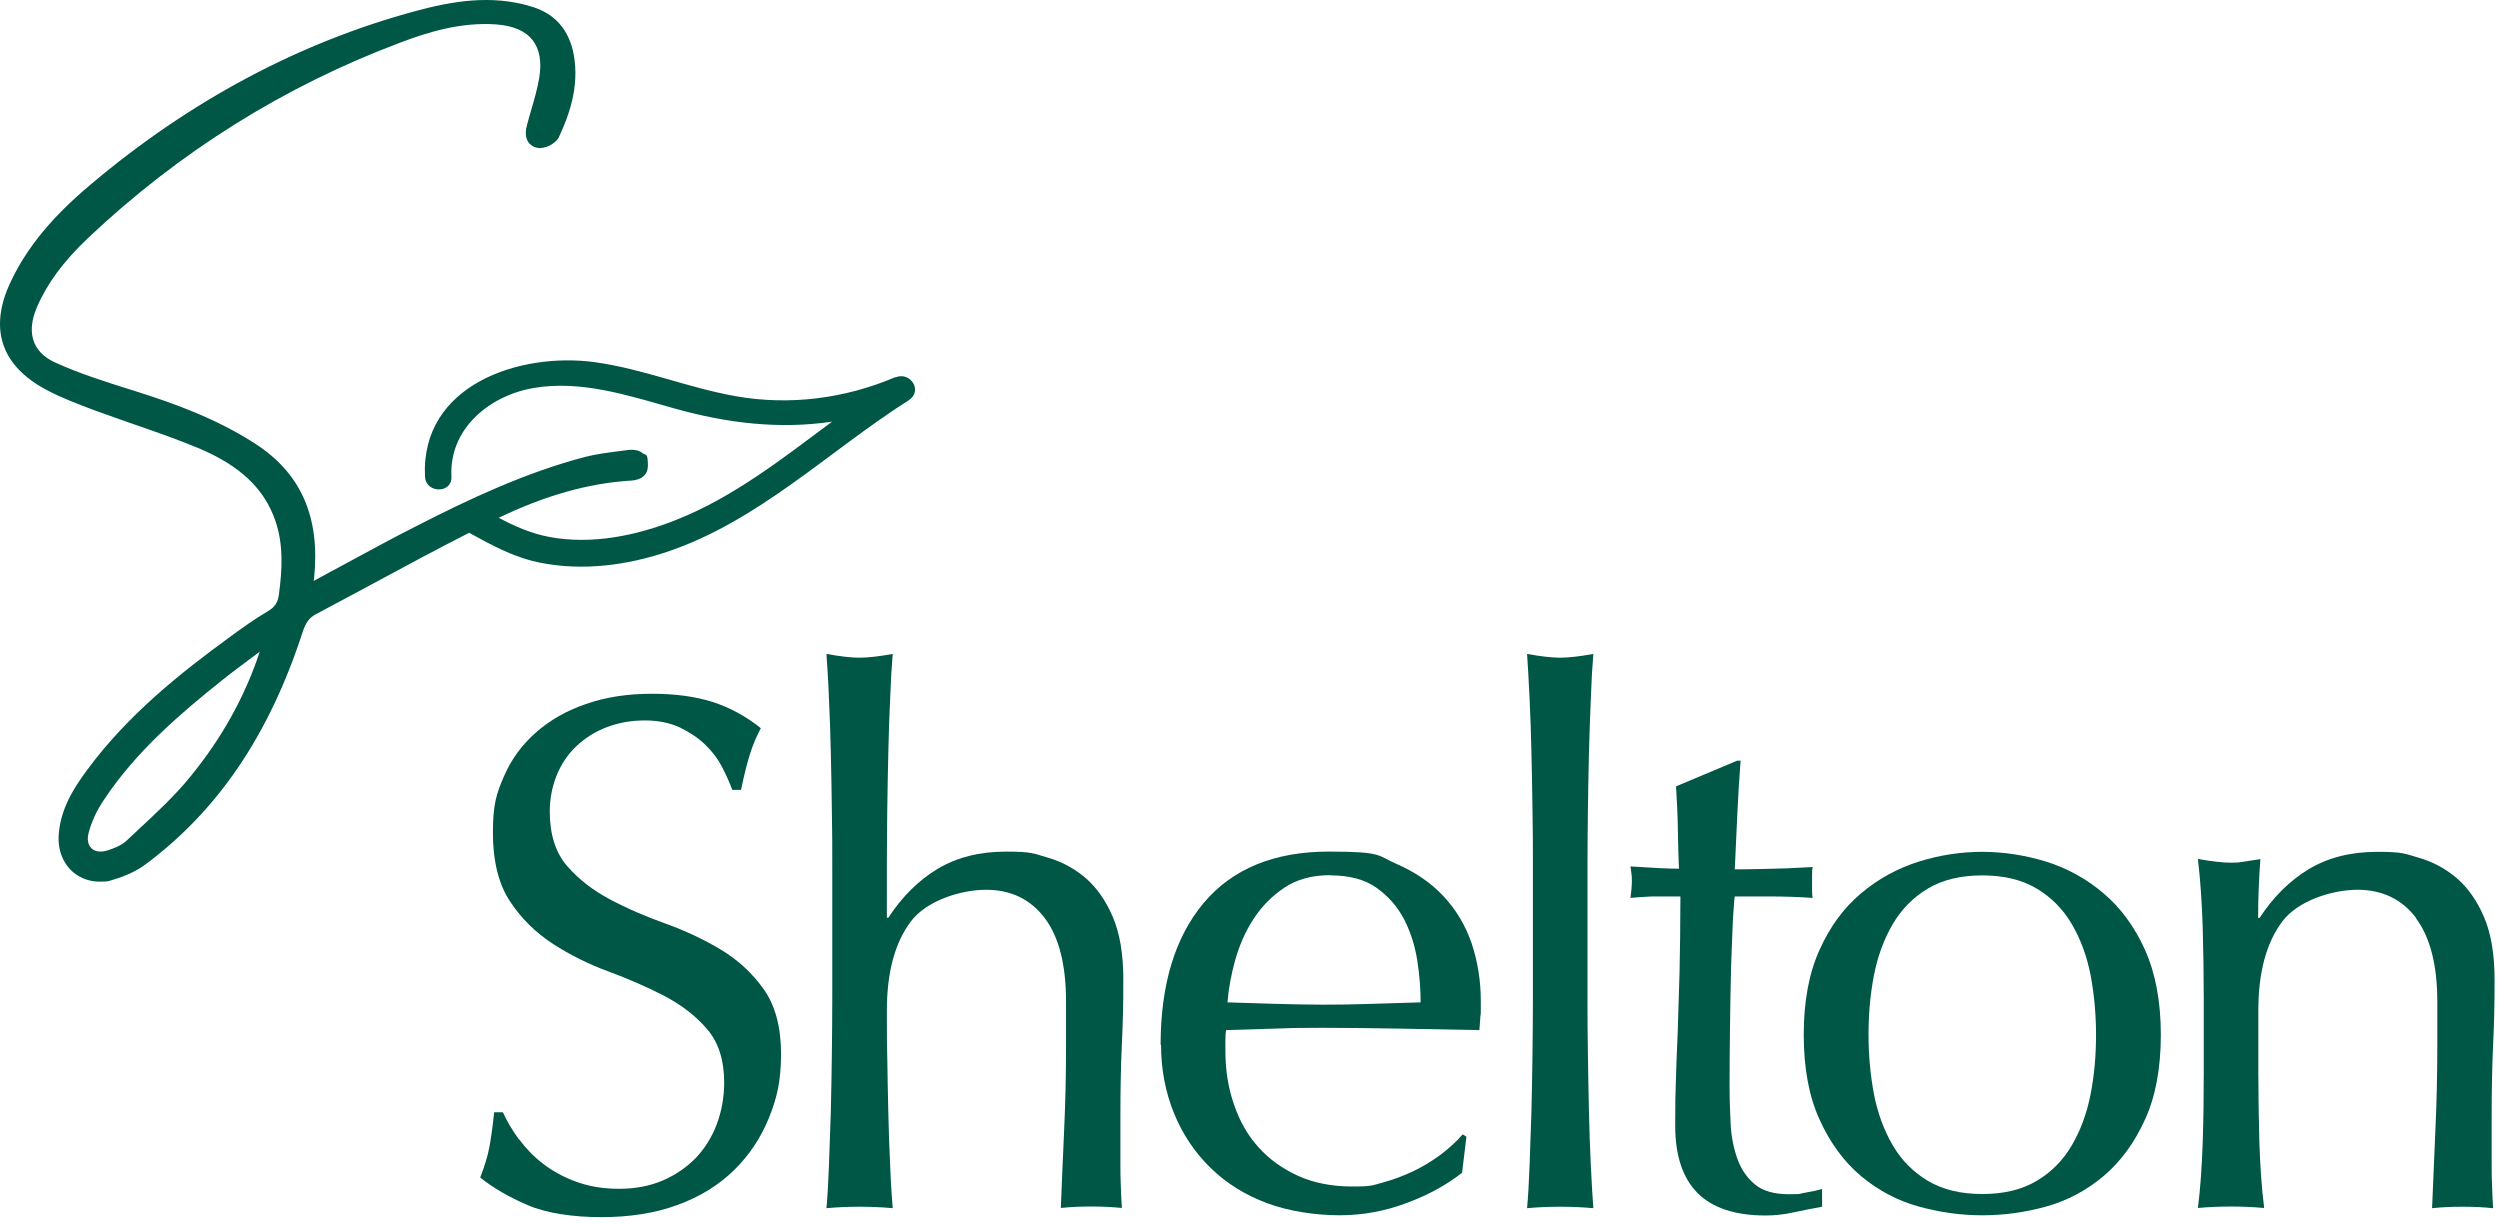
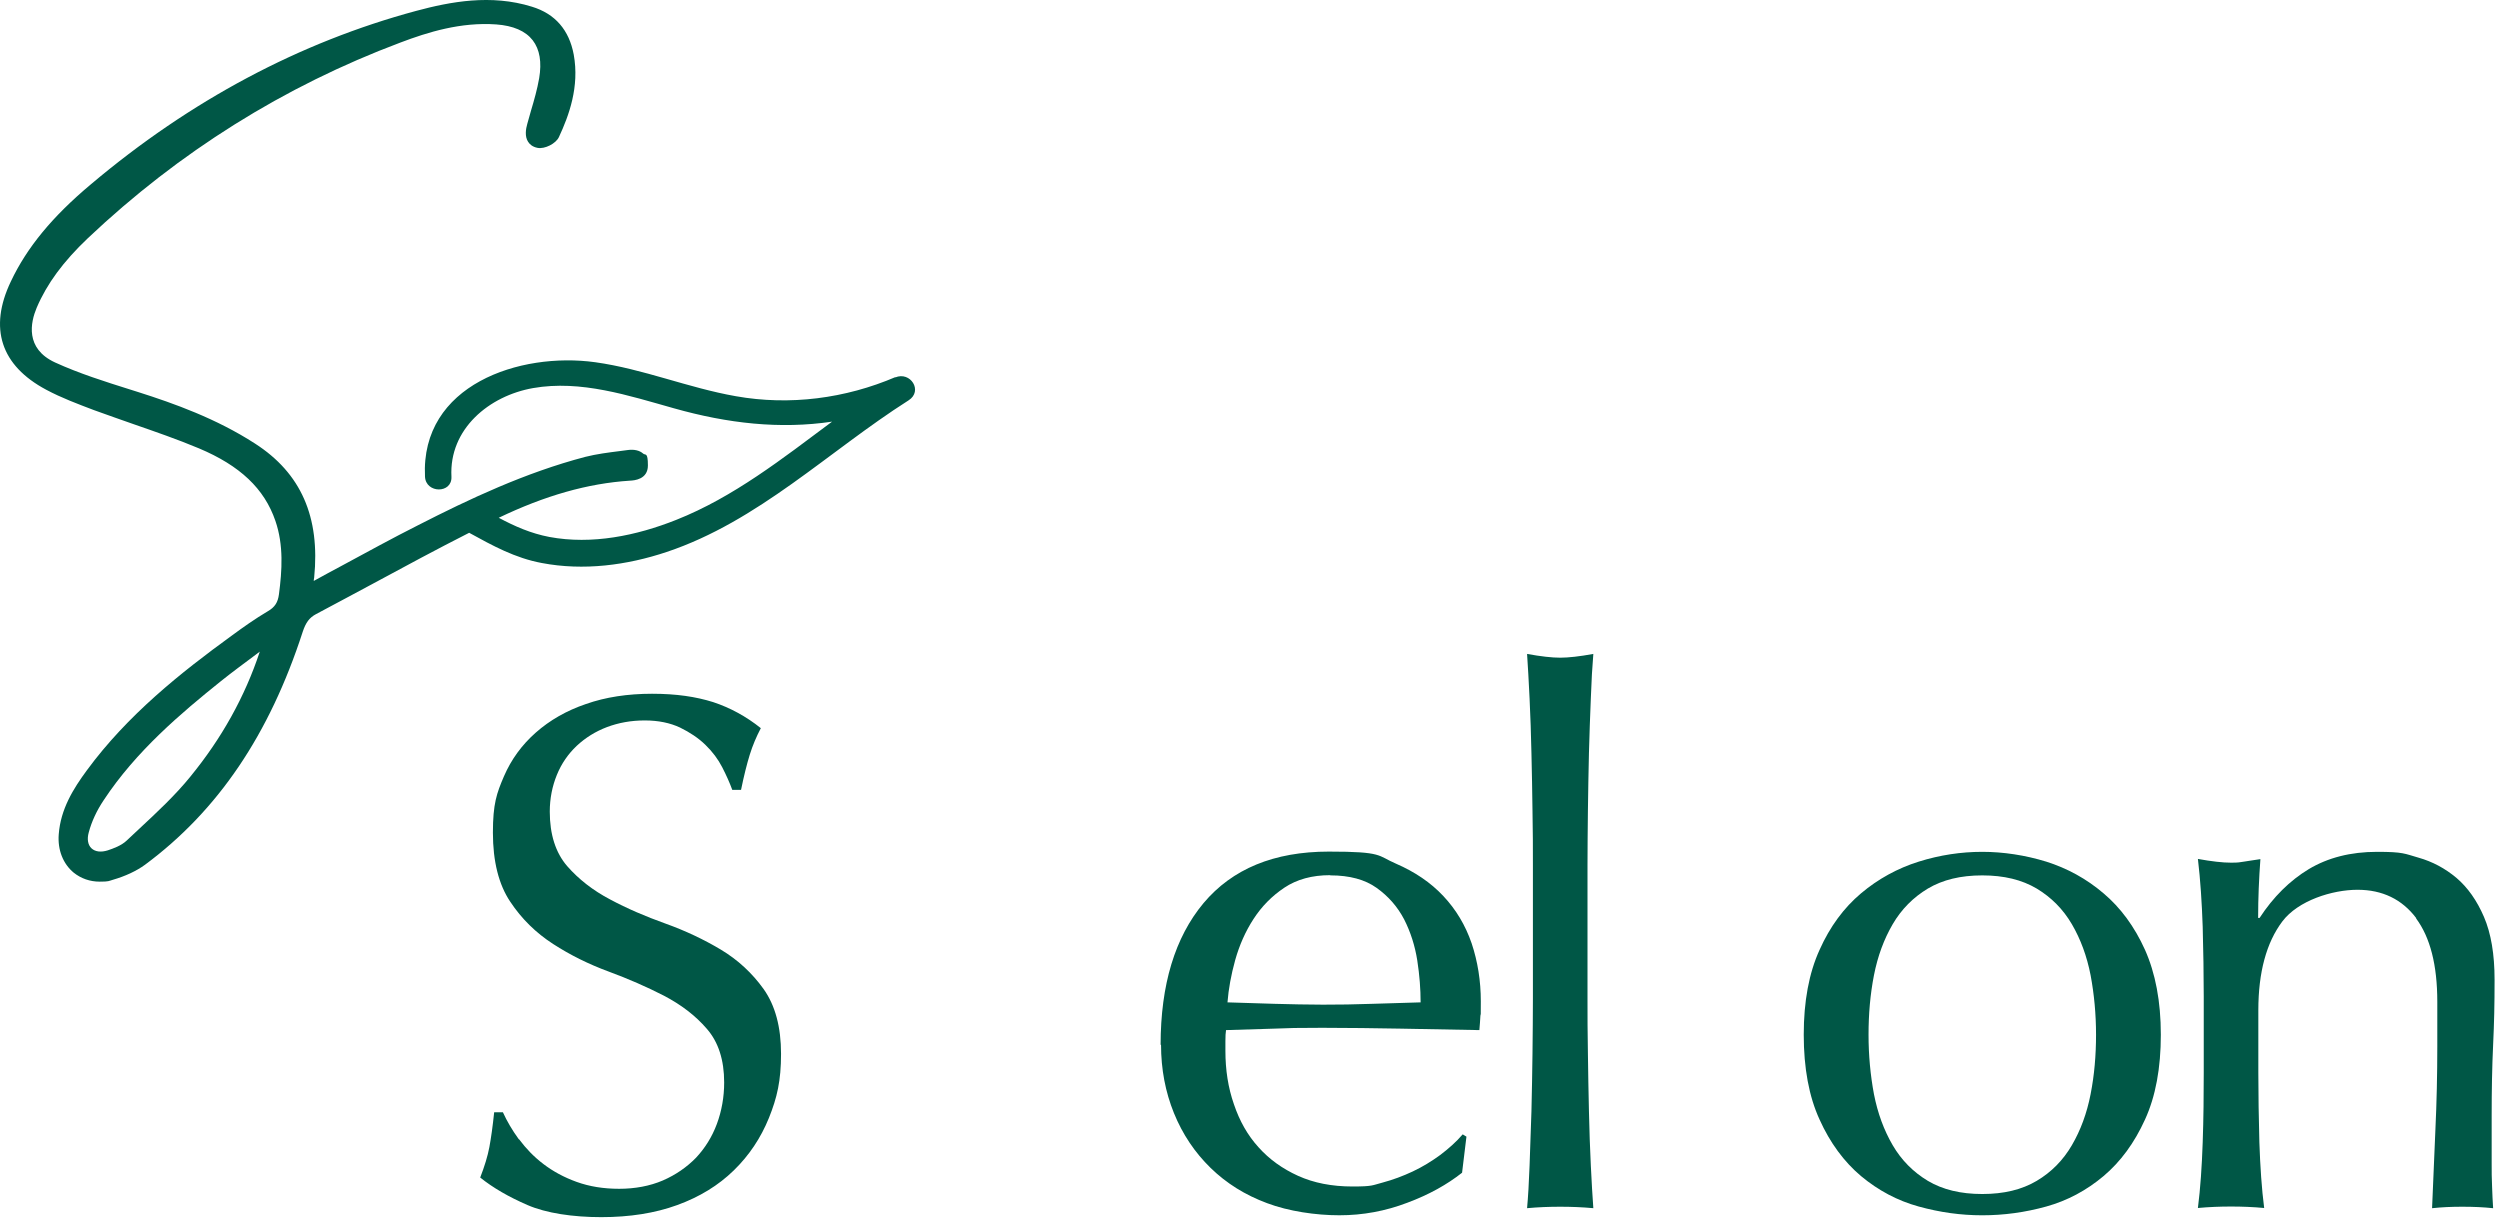
<svg xmlns="http://www.w3.org/2000/svg" width="147" height="72" viewBox="0 0 147 72" fill="none">
  <path d="M11.208 45.649C10.314 46.753 9.248 47.746 8.207 48.715C7.95 48.947 7.705 49.193 7.448 49.426C7.141 49.72 6.664 49.892 6.333 50.002C5.941 50.125 5.598 50.088 5.377 49.879C5.169 49.683 5.108 49.34 5.218 48.947C5.39 48.298 5.696 47.648 6.1 47.047C7.999 44.166 10.657 41.922 12.997 40.046C13.671 39.506 14.393 38.979 15.079 38.464C15.141 38.415 15.214 38.366 15.275 38.317C14.406 40.953 13.034 43.418 11.196 45.661M52.662 22.169C49.71 23.432 46.439 23.861 43.267 23.297C40.474 22.807 37.815 21.691 34.998 21.299C30.576 20.686 24.72 22.623 24.99 28.03C25.039 29.023 26.594 29.035 26.545 28.03C26.398 25.222 28.763 23.273 31.347 22.819C34.153 22.328 36.958 23.26 39.628 24.008C42.801 24.903 45.864 25.247 48.926 24.793C46.011 26.963 43.132 29.232 39.763 30.568C37.423 31.5 34.802 32.039 32.303 31.573C31.213 31.365 30.269 30.948 29.326 30.445C32.033 29.146 34.557 28.422 37.044 28.263C37.301 28.251 38.097 28.189 38.097 27.368C38.097 26.546 37.938 26.792 37.815 26.669C37.607 26.485 37.289 26.412 36.921 26.461C36.762 26.485 36.615 26.497 36.456 26.522C35.782 26.608 35.084 26.694 34.41 26.865C30.87 27.797 27.599 29.342 24.598 30.875C23.066 31.647 21.596 32.456 20.028 33.302C19.502 33.584 18.975 33.866 18.448 34.16C18.448 34.099 18.46 34.026 18.473 33.964C18.828 30.396 17.701 27.822 14.994 26.081C12.715 24.609 10.241 23.726 8.121 23.052L7.656 22.905C6.174 22.439 4.655 21.961 3.234 21.311C1.457 20.489 1.8 18.945 2.156 18.098C2.756 16.688 3.711 15.389 5.169 14.003C10.51 8.952 16.684 5.077 23.544 2.502C25.161 1.889 27.097 1.288 29.179 1.436C30.171 1.509 30.894 1.816 31.323 2.367C31.739 2.907 31.862 3.655 31.703 4.599C31.592 5.237 31.409 5.886 31.225 6.499C31.151 6.757 31.078 7.014 31.004 7.284C30.919 7.578 30.845 8.02 31.053 8.339C31.139 8.473 31.298 8.633 31.605 8.694C32.033 8.78 32.695 8.437 32.866 8.057C33.454 6.794 34.079 5.102 33.736 3.213C33.467 1.767 32.646 0.81 31.274 0.393C28.873 -0.355 26.484 0.099 24.475 0.639C17.64 2.478 11.196 5.899 5.341 10.84C3.074 12.74 1.58 14.555 0.637 16.553C-0.674 19.3 0.049 21.495 2.719 22.917C3.613 23.395 4.569 23.751 5.537 24.119C6.308 24.401 7.092 24.67 7.852 24.94C9.126 25.382 10.437 25.835 11.698 26.363C14.112 27.38 15.545 28.729 16.194 30.629C16.684 32.052 16.586 33.547 16.402 34.945C16.341 35.423 16.157 35.706 15.753 35.938C15.006 36.38 14.295 36.883 13.646 37.361C10.62 39.556 7.497 42.044 5.108 45.294C4.312 46.373 3.564 47.574 3.454 49.058C3.381 49.977 3.711 50.799 4.336 51.314C4.765 51.657 5.292 51.841 5.855 51.841C6.419 51.841 6.382 51.804 6.639 51.731C7.362 51.522 8.023 51.216 8.526 50.848C12.813 47.672 15.839 43.197 17.799 37.152C17.983 36.6 18.191 36.319 18.583 36.11C19.722 35.509 20.849 34.896 21.976 34.295C23.814 33.302 25.7 32.285 27.587 31.328C28.971 32.088 30.282 32.812 31.862 33.106C34.312 33.572 36.848 33.241 39.2 32.456C44.59 30.654 48.718 26.534 53.422 23.542C54.292 22.991 53.532 21.814 52.638 22.194" fill="#005746" />
  <path d="M30.527 66.995C30.919 67.522 31.384 68.013 31.948 68.442C32.511 68.871 33.16 69.227 33.908 69.496C34.655 69.766 35.488 69.901 36.407 69.901C37.325 69.901 38.207 69.742 38.979 69.41C39.739 69.079 40.388 68.626 40.927 68.074C41.454 67.51 41.87 66.848 42.152 66.088C42.434 65.328 42.581 64.506 42.581 63.648C42.581 62.324 42.238 61.269 41.564 60.497C40.89 59.712 40.045 59.074 39.04 58.547C38.036 58.032 36.946 57.554 35.782 57.125C34.618 56.696 33.528 56.156 32.523 55.506C31.519 54.856 30.674 54.035 30 53.017C29.326 52.012 28.983 50.651 28.983 48.959C28.983 47.267 29.204 46.642 29.632 45.648C30.061 44.655 30.686 43.797 31.507 43.074C32.327 42.35 33.307 41.786 34.459 41.394C35.61 40.989 36.909 40.793 38.342 40.793C39.775 40.793 40.915 40.965 41.931 41.283C42.936 41.614 43.879 42.129 44.737 42.816C44.479 43.306 44.259 43.822 44.087 44.373C43.916 44.925 43.744 45.612 43.573 46.445H43.058C42.911 46.041 42.715 45.599 42.47 45.121C42.225 44.643 41.895 44.202 41.478 43.797C41.062 43.392 40.559 43.061 39.984 42.779C39.408 42.51 38.722 42.362 37.913 42.362C37.105 42.362 36.37 42.497 35.684 42.755C35.01 43.012 34.422 43.38 33.908 43.858C33.405 44.336 33.013 44.901 32.744 45.563C32.474 46.225 32.327 46.948 32.327 47.721C32.327 49.069 32.67 50.136 33.344 50.921C34.018 51.693 34.863 52.355 35.868 52.883C36.872 53.422 37.962 53.888 39.126 54.305C40.29 54.722 41.38 55.237 42.385 55.837C43.389 56.438 44.234 57.223 44.908 58.167C45.582 59.123 45.925 60.386 45.925 61.968C45.925 63.55 45.692 64.543 45.214 65.732C44.737 66.909 44.051 67.939 43.144 68.822C42.238 69.705 41.135 70.379 39.824 70.857C38.514 71.335 37.019 71.568 35.353 71.568C33.687 71.568 32.119 71.335 31.017 70.857C29.914 70.379 28.983 69.84 28.236 69.239C28.493 68.577 28.677 67.976 28.775 67.449C28.873 66.921 28.971 66.235 29.057 65.401H29.571C29.804 65.916 30.11 66.443 30.502 66.983" fill="#005746" />
-   <path d="M48.914 47.696C48.902 46.544 48.877 45.403 48.853 44.288C48.828 43.16 48.791 42.093 48.742 41.063C48.706 40.045 48.644 39.175 48.595 38.451C49.404 38.598 50.053 38.672 50.543 38.672C51.033 38.672 51.682 38.598 52.491 38.451C52.43 39.175 52.381 40.033 52.344 41.038C52.295 42.044 52.258 43.11 52.234 44.214C52.209 45.33 52.185 46.445 52.172 47.561C52.16 48.689 52.148 49.719 52.148 50.675V53.962H52.234C53.042 52.723 54.01 51.767 55.125 51.092C56.252 50.418 57.587 50.075 59.143 50.075C60.698 50.075 60.76 50.185 61.58 50.418C62.401 50.651 63.136 51.043 63.81 51.607C64.471 52.171 65.01 52.932 65.427 53.9C65.843 54.869 66.052 56.095 66.052 57.591C66.052 59.087 66.027 60.104 65.966 61.416C65.905 62.728 65.88 64.114 65.88 65.585V68.393C65.88 68.859 65.88 69.312 65.905 69.754C65.917 70.207 65.941 70.624 65.966 71.029C65.39 70.968 64.79 70.943 64.153 70.943C63.516 70.943 62.952 70.968 62.377 71.029C62.438 69.533 62.499 67.988 62.573 66.407C62.646 64.825 62.683 63.194 62.683 61.527V58.891C62.683 56.733 62.266 55.09 61.433 53.986C60.6 52.883 59.449 52.319 57.979 52.319C56.509 52.319 54.488 52.944 53.557 54.182C52.626 55.421 52.148 57.162 52.148 59.406C52.148 61.649 52.148 61.147 52.172 62.213C52.185 63.28 52.209 64.359 52.234 65.438C52.258 66.517 52.295 67.559 52.344 68.577C52.381 69.582 52.442 70.404 52.491 71.041C51.829 70.98 51.18 70.956 50.543 70.956C49.906 70.956 49.257 70.98 48.595 71.041C48.657 70.379 48.706 69.545 48.742 68.54C48.779 67.535 48.816 66.468 48.853 65.34C48.877 64.212 48.902 63.084 48.914 61.919C48.926 60.767 48.938 59.7 48.938 58.719V50.896C48.938 49.915 48.938 48.849 48.914 47.696Z" fill="#005746" />
  <path d="M78.216 51.46C77.15 51.46 76.256 51.705 75.521 52.195C74.786 52.686 74.185 53.299 73.708 54.035C73.23 54.77 72.875 55.58 72.63 56.45C72.385 57.333 72.238 58.154 72.176 58.939C73.071 58.964 74.002 59 74.957 59.025C75.925 59.049 76.868 59.074 77.787 59.074C78.706 59.074 79.698 59.062 80.678 59.025C81.658 59 82.601 58.964 83.532 58.939C83.532 58.167 83.471 57.345 83.336 56.474C83.201 55.616 82.944 54.807 82.564 54.059C82.172 53.311 81.633 52.698 80.947 52.208C80.261 51.717 79.355 51.472 78.228 51.472M68.244 61.44C68.244 57.897 69.089 55.114 70.768 53.103C72.458 51.092 74.908 50.074 78.13 50.074C81.352 50.074 80.972 50.307 82.087 50.785C83.189 51.264 84.12 51.889 84.867 52.686C85.615 53.483 86.166 54.402 86.533 55.469C86.889 56.536 87.072 57.676 87.072 58.878C87.072 60.079 87.072 59.442 87.048 59.724C87.036 59.993 87.011 60.276 86.987 60.57C85.431 60.545 83.887 60.508 82.368 60.484C80.837 60.459 79.306 60.435 77.75 60.435C76.194 60.435 75.851 60.447 74.92 60.484C73.989 60.508 73.046 60.545 72.091 60.57C72.066 60.717 72.054 60.925 72.054 61.22V61.784C72.054 62.912 72.213 63.954 72.556 64.935C72.887 65.916 73.365 66.762 74.002 67.46C74.639 68.172 75.41 68.723 76.329 69.14C77.248 69.557 78.314 69.766 79.526 69.766C80.739 69.766 80.69 69.692 81.303 69.533C81.903 69.373 82.491 69.153 83.067 68.883C83.642 68.613 84.181 68.282 84.684 67.914C85.186 67.534 85.627 67.142 86.007 66.7L86.227 66.835L85.97 68.956C85.1 69.643 84.034 70.244 82.748 70.722C81.462 71.212 80.139 71.458 78.755 71.458C77.37 71.458 75.778 71.225 74.504 70.746C73.218 70.268 72.115 69.582 71.184 68.674C70.253 67.767 69.53 66.688 69.028 65.45C68.526 64.211 68.269 62.875 68.269 61.428" fill="#005746" />
  <path d="M90.111 47.696C90.098 46.544 90.074 45.403 90.049 44.288C90.025 43.16 89.988 42.093 89.939 41.063C89.89 40.045 89.841 39.175 89.792 38.451C90.601 38.598 91.25 38.672 91.74 38.672C92.23 38.672 92.879 38.598 93.688 38.451C93.626 39.175 93.577 40.045 93.541 41.063C93.492 42.093 93.467 43.16 93.43 44.288C93.406 45.416 93.381 46.556 93.369 47.696C93.357 48.849 93.345 49.915 93.345 50.896V58.719C93.345 59.7 93.345 60.767 93.369 61.919C93.381 63.072 93.406 64.212 93.43 65.34C93.455 66.468 93.492 67.535 93.541 68.54C93.59 69.545 93.639 70.379 93.688 71.041C93.026 70.98 92.377 70.956 91.74 70.956C91.103 70.956 90.454 70.98 89.792 71.041C89.853 70.379 89.902 69.545 89.939 68.54C89.976 67.535 90.013 66.468 90.049 65.34C90.074 64.212 90.098 63.084 90.111 61.919C90.123 60.767 90.135 59.7 90.135 58.719V50.896C90.135 49.915 90.135 48.849 90.111 47.696Z" fill="#005746" />
-   <path d="M102.348 44.717C102.263 45.808 102.201 46.887 102.152 47.941C102.103 48.996 102.054 50.05 102.005 51.117C102.324 51.117 102.912 51.117 103.782 51.093C104.651 51.08 105.582 51.044 106.587 50.982C106.562 51.068 106.55 51.227 106.55 51.46V52.368C106.55 52.576 106.562 52.711 106.587 52.797C106.207 52.772 105.827 52.748 105.423 52.736C105.019 52.723 104.59 52.711 104.125 52.711H102.005C101.981 52.821 101.944 53.287 101.895 54.097C101.858 54.906 101.822 55.862 101.785 56.966C101.76 58.069 101.736 59.234 101.724 60.448C101.711 61.662 101.699 62.741 101.699 63.685C101.699 64.629 101.724 65.279 101.76 66.063C101.797 66.848 101.944 67.535 102.165 68.16C102.397 68.785 102.74 69.276 103.206 69.656C103.671 70.036 104.333 70.22 105.19 70.22C106.048 70.22 105.729 70.195 106.121 70.134C106.513 70.073 106.844 69.999 107.138 69.913V70.956C106.648 71.041 106.109 71.152 105.521 71.274C104.933 71.409 104.357 71.471 103.818 71.471C102.005 71.471 100.67 71.017 99.8 70.134C98.93 69.239 98.502 67.927 98.502 66.198C98.502 64.469 98.514 64.58 98.538 63.672C98.563 62.765 98.6 61.772 98.649 60.693C98.686 59.614 98.722 58.413 98.759 57.101C98.784 55.789 98.808 54.33 98.808 52.711H97.424C97.191 52.711 96.946 52.711 96.689 52.736C96.431 52.748 96.162 52.772 95.868 52.797C95.892 52.625 95.917 52.454 95.929 52.294C95.942 52.135 95.954 51.975 95.954 51.804C95.954 51.632 95.954 51.51 95.929 51.375C95.917 51.227 95.892 51.093 95.868 50.946C97.166 51.031 98.11 51.08 98.722 51.08C98.698 50.504 98.673 49.781 98.661 48.922C98.649 48.064 98.612 47.169 98.551 46.237L102.14 44.729H102.361L102.348 44.717Z" fill="#005746" />
  <path d="M109.87 60.841C109.87 62.055 109.98 63.22 110.188 64.335C110.409 65.463 110.776 66.457 111.291 67.339C111.805 68.222 112.504 68.921 113.361 69.436C114.231 69.951 115.284 70.208 116.558 70.208C117.832 70.208 118.886 69.951 119.756 69.436C120.625 68.921 121.311 68.222 121.826 67.339C122.34 66.457 122.708 65.463 122.928 64.335C123.149 63.207 123.247 62.042 123.247 60.841C123.247 59.639 123.137 58.462 122.928 57.346C122.708 56.218 122.34 55.225 121.826 54.343C121.311 53.46 120.613 52.761 119.756 52.246C118.886 51.731 117.832 51.473 116.558 51.473C115.284 51.473 114.231 51.731 113.361 52.246C112.504 52.761 111.805 53.46 111.291 54.343C110.776 55.225 110.409 56.218 110.188 57.346C109.968 58.474 109.87 59.639 109.87 60.841ZM106.06 60.841C106.06 58.879 106.366 57.224 106.991 55.851C107.604 54.477 108.424 53.374 109.429 52.528C110.433 51.682 111.573 51.056 112.822 50.664C114.072 50.272 115.321 50.088 116.558 50.088C117.796 50.088 119.082 50.284 120.319 50.664C121.556 51.056 122.683 51.67 123.688 52.528C124.692 53.374 125.513 54.49 126.126 55.851C126.738 57.224 127.057 58.879 127.057 60.841C127.057 62.803 126.75 64.47 126.126 65.831C125.501 67.204 124.692 68.308 123.688 69.154C122.683 70 121.556 70.601 120.319 70.944C119.082 71.287 117.832 71.459 116.558 71.459C115.284 71.459 114.072 71.287 112.822 70.944C111.573 70.601 110.446 70 109.429 69.154C108.424 68.308 107.604 67.192 106.991 65.831C106.366 64.47 106.06 62.803 106.06 60.841Z" fill="#005746" />
  <path d="M142.075 53.987C141.242 52.883 140.091 52.319 138.621 52.319C137.151 52.319 135.13 52.945 134.199 54.183C133.268 55.422 132.79 57.163 132.79 59.406V63.085C132.79 64.384 132.814 65.745 132.851 67.168C132.9 68.59 132.986 69.89 133.133 71.03C132.471 70.969 131.822 70.944 131.185 70.944C130.548 70.944 129.899 70.969 129.237 71.03C129.384 69.877 129.47 68.59 129.519 67.168C129.568 65.745 129.58 64.384 129.58 63.085V58.585C129.58 57.285 129.556 55.924 129.519 54.502C129.47 53.08 129.384 51.743 129.237 50.505C130.046 50.652 130.695 50.725 131.185 50.725C131.675 50.725 131.663 50.701 131.945 50.664C132.214 50.627 132.545 50.566 132.912 50.517C132.827 51.67 132.778 52.822 132.778 53.975H132.863C133.672 52.736 134.64 51.78 135.754 51.106C136.881 50.431 138.217 50.088 139.772 50.088C141.328 50.088 141.389 50.198 142.21 50.431C143.031 50.664 143.766 51.056 144.44 51.62C145.101 52.184 145.64 52.945 146.057 53.913C146.473 54.882 146.681 56.108 146.681 57.604C146.681 59.1 146.657 60.117 146.596 61.429C146.534 62.741 146.51 64.127 146.51 65.598V68.406C146.51 68.872 146.51 69.326 146.534 69.767C146.547 70.221 146.571 70.638 146.596 71.042C146.02 70.981 145.42 70.956 144.783 70.956C144.146 70.956 143.582 70.981 143.006 71.042C143.068 69.546 143.129 68.001 143.202 66.42C143.276 64.838 143.313 63.207 143.313 61.54V58.904C143.313 56.746 142.896 55.115 142.063 53.999" fill="#005746" />
</svg>